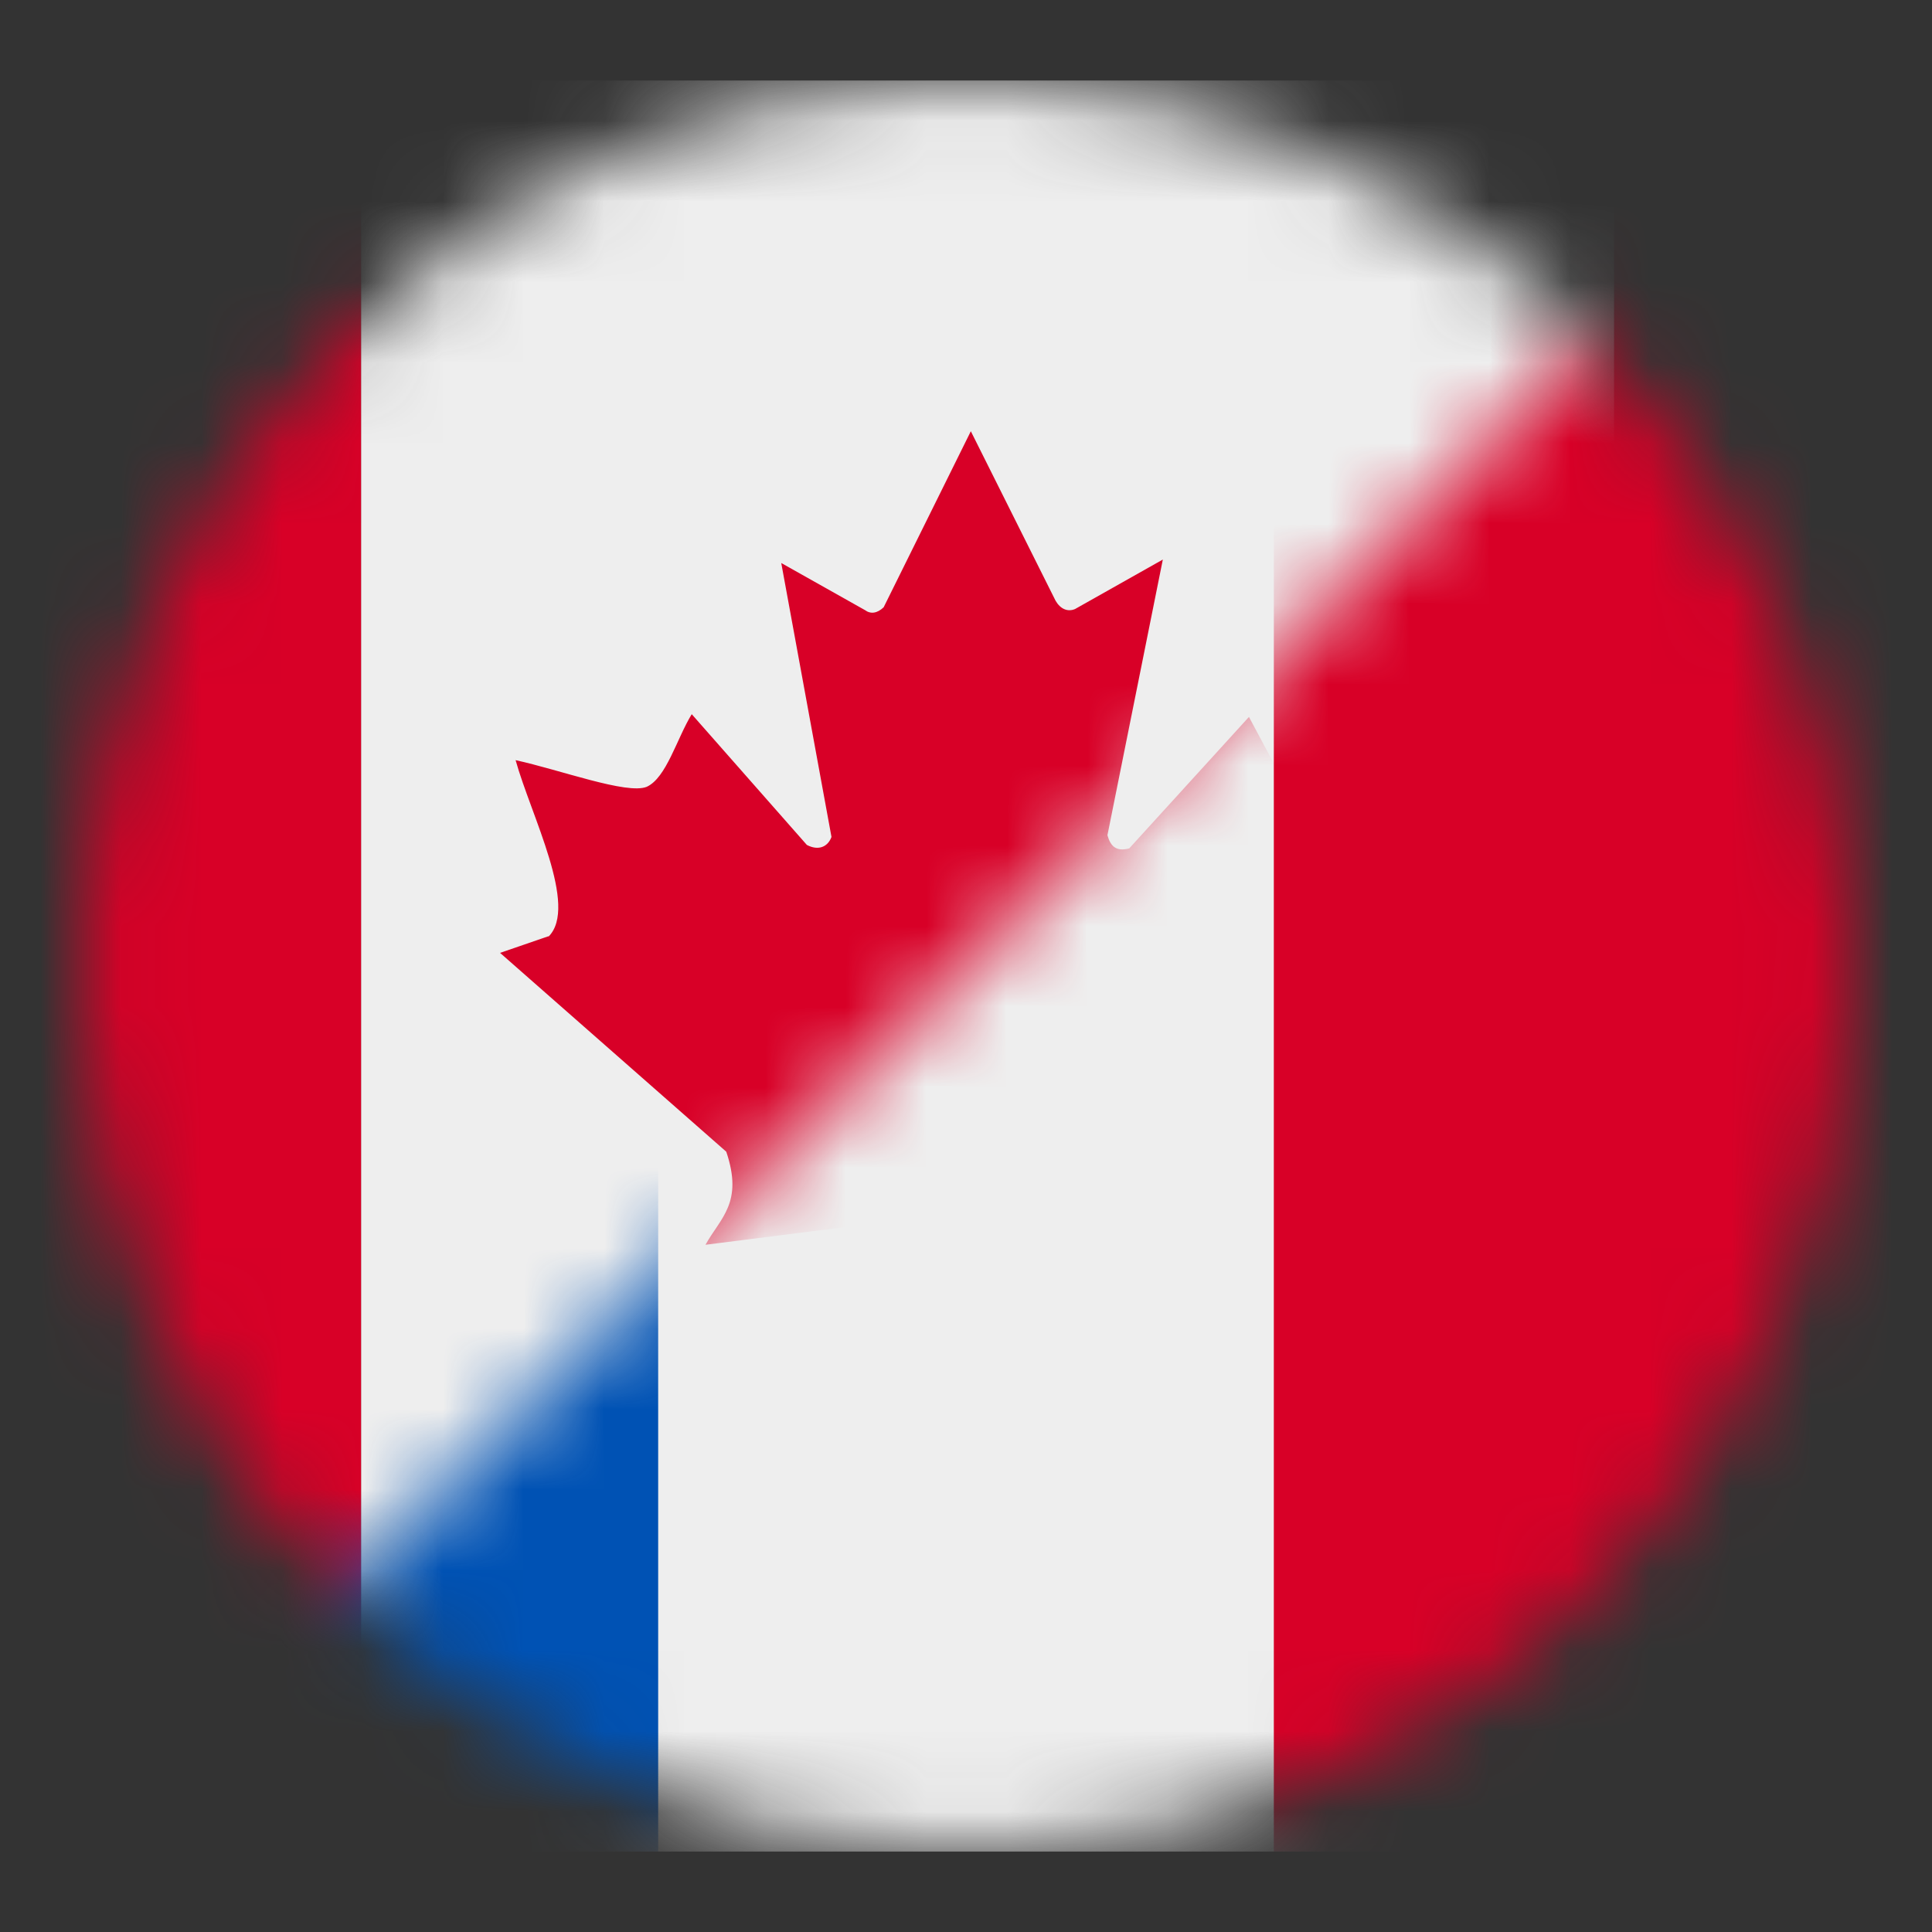
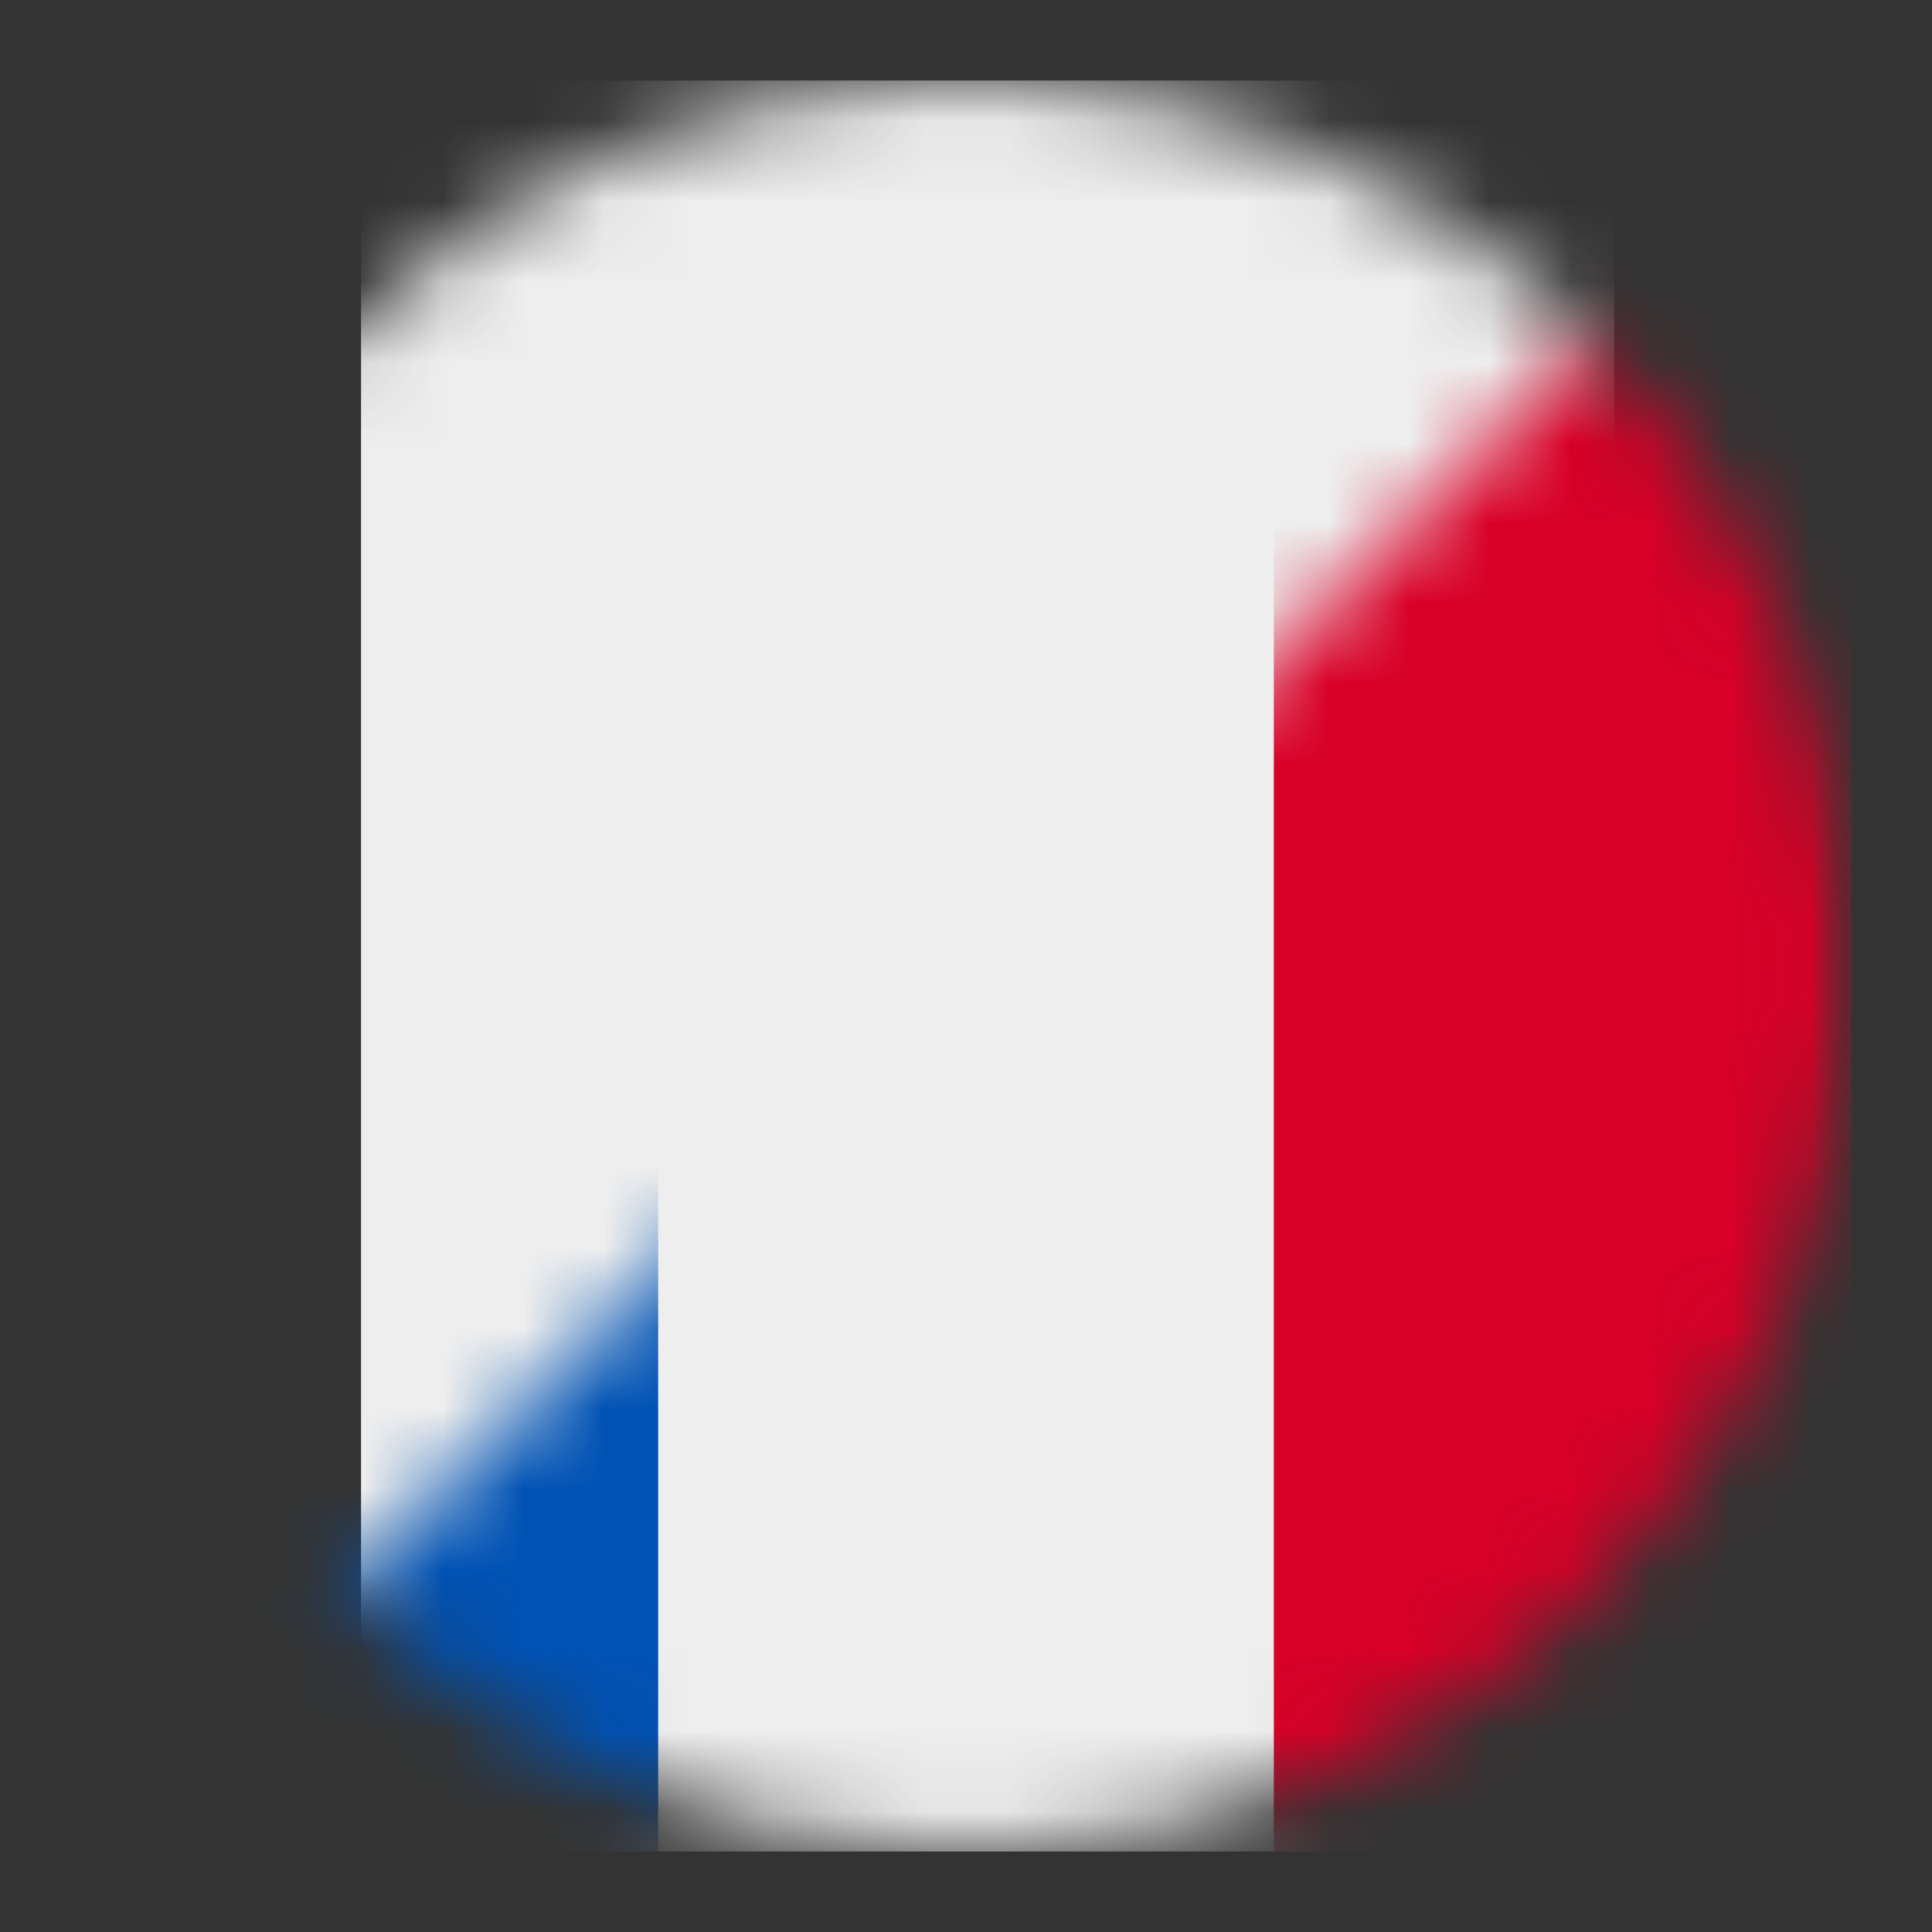
<svg xmlns="http://www.w3.org/2000/svg" width="24" height="24" viewBox="0 0 24 24" fill="none">
  <rect x="0" y="0" width="24" height="24" fill="#333333" stroke="none" />
  <mask id="mask0_5444_1527" style="mask-type:luminance" maskUnits="userSpaceOnUse" x="1" y="1" width="22" height="22">
    <path d="M12 23C18.075 23 23 18.075 23 12C23 5.925 18.075 1 12 1C5.925 1 1 5.925 1 12C1 18.075 5.925 23 12 23Z" fill="white" />
  </mask>
  <g mask="url(#mask0_5444_1527)">
    <path d="M4.485 1H20.052V23H4.485V1Z" fill="#EEEEEE" />
-     <path d="M-3.297 1H4.485V23H-3.297V1ZM20.052 1H27.834V23H20.052V1ZM6.814 11.63L6.212 11.837L9.022 14.307C9.237 14.943 8.949 15.128 8.764 15.463L11.815 15.077L11.738 18.149L12.374 18.127L12.232 15.081L15.291 15.442C15.102 15.042 14.935 14.832 15.107 14.196L17.917 11.854L17.427 11.678C17.023 11.364 17.599 10.182 17.685 9.435C17.685 9.435 16.048 9.998 15.94 9.701L15.515 8.906L14.028 10.539C13.865 10.582 13.796 10.513 13.757 10.376L14.445 6.951L13.354 7.566C13.263 7.604 13.173 7.566 13.113 7.463L12.06 5.357L10.977 7.544C10.896 7.621 10.814 7.63 10.745 7.579L9.705 6.994L10.329 10.397C10.281 10.526 10.161 10.569 10.023 10.496L8.593 8.872C8.408 9.173 8.279 9.662 8.034 9.774C7.789 9.873 6.96 9.564 6.405 9.443C6.595 10.127 7.188 11.261 6.814 11.635V11.63Z" fill="#D80027" />
    <mask id="mask1_5444_1527" style="mask-type:alpha" maskUnits="userSpaceOnUse" x="1" y="1" width="22" height="22">
      <path d="M23 23H1L23 1V23Z" fill="#D9D9D9" />
    </mask>
    <g mask="url(#mask1_5444_1527)">
-       <path d="M8.176 1H15.824L16.937 11.841L15.824 23H8.176L6.895 12.112L8.176 1Z" fill="#EEEEEE" />
      <path d="M1 1H8.176V23H1V1Z" fill="#0052B4" />
      <path d="M15.824 1H23V23H15.824V1Z" fill="#D80027" />
    </g>
  </g>
</svg>